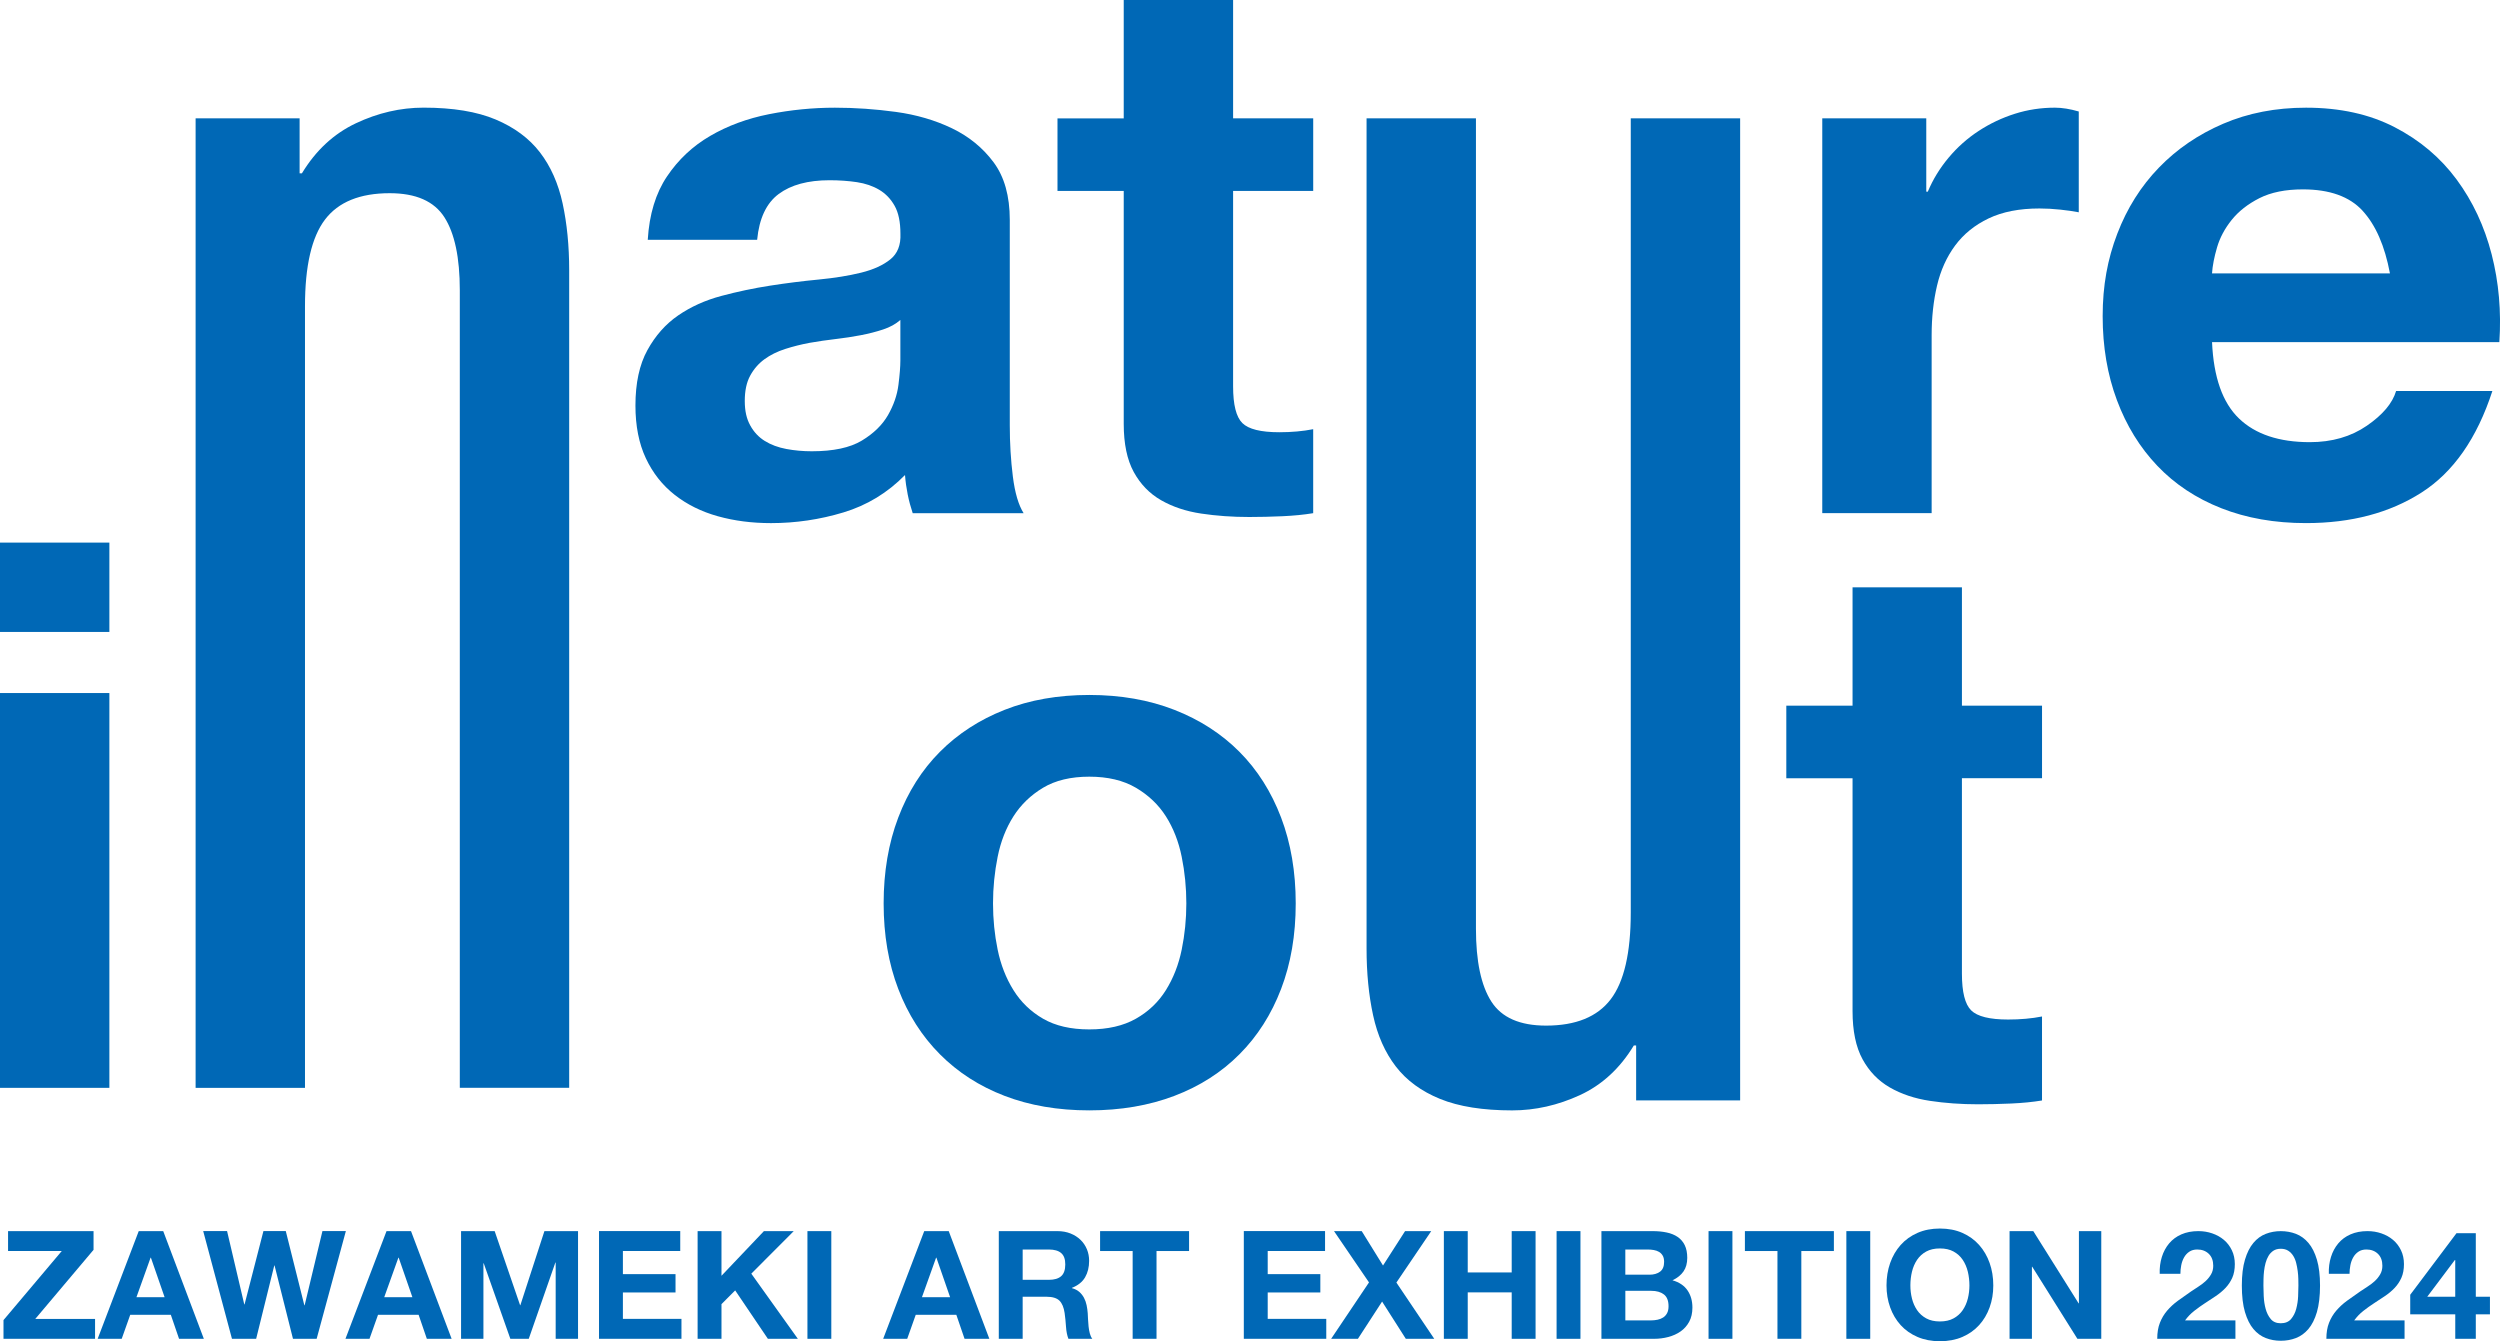
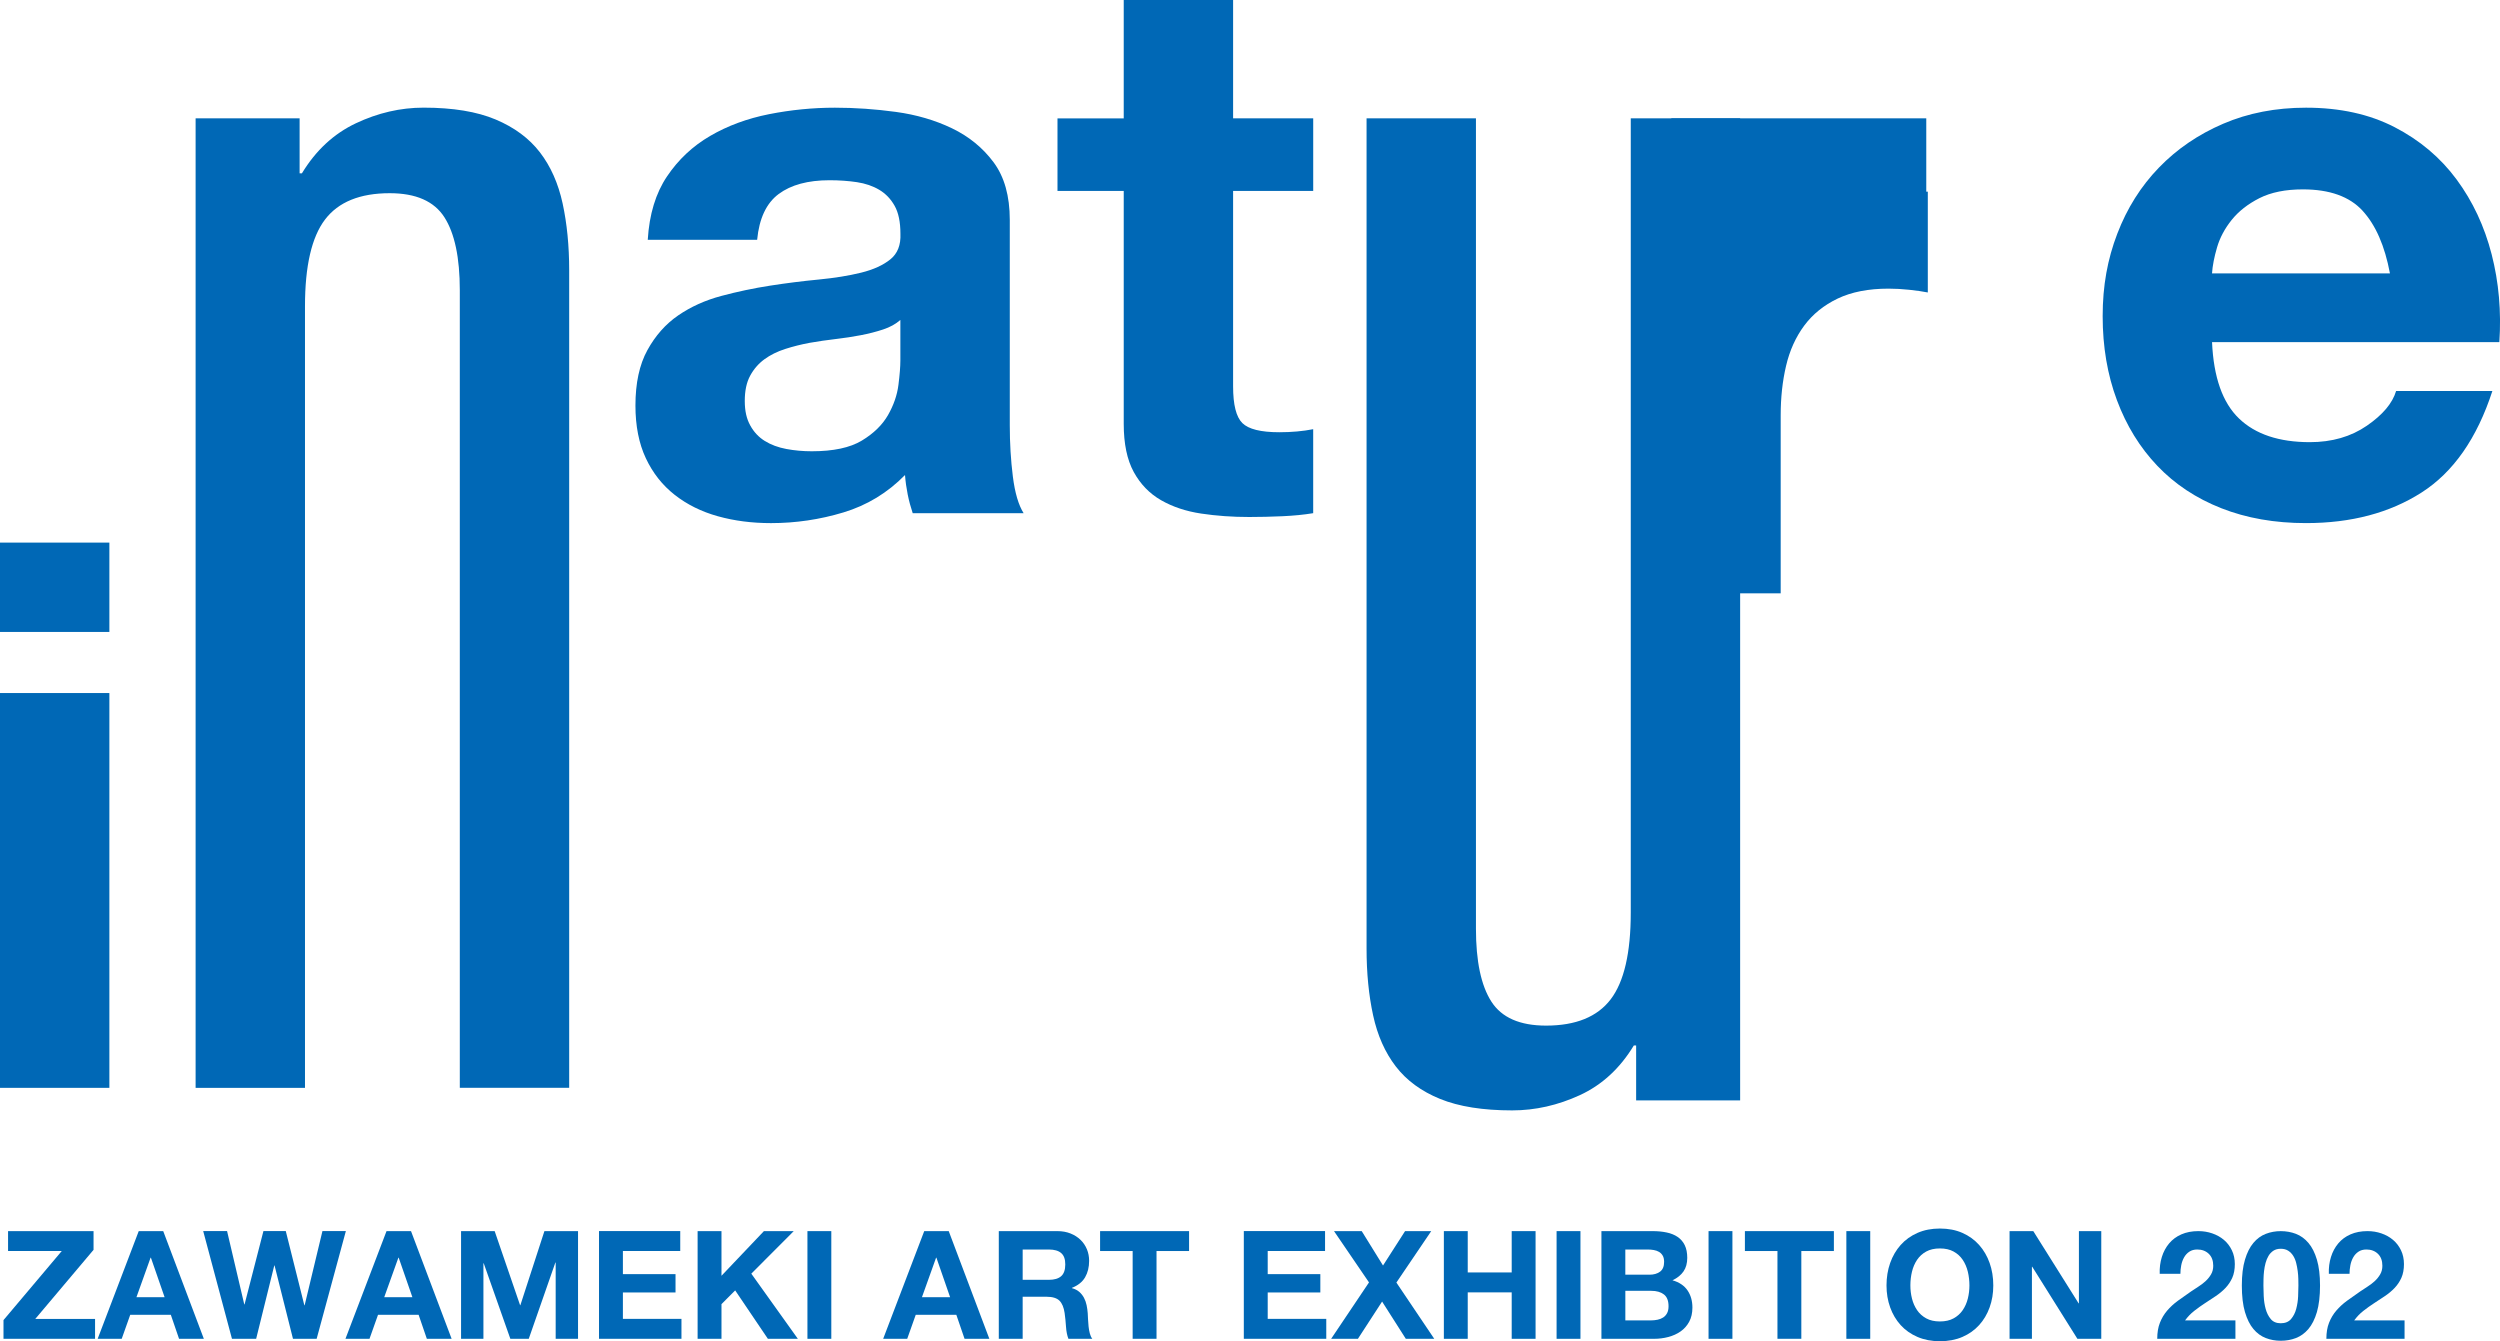
<svg xmlns="http://www.w3.org/2000/svg" id="_レイヤー_2" viewBox="0 0 1171.86 628.68">
  <defs>
    <style>.cls-1{fill:#0068b6;stroke-width:0px;}</style>
  </defs>
  <g id="_レイヤー_1-2">
    <path class="cls-1" d="M140.44,55.48v25.77h1.08c6.5-10.74,14.92-18.55,25.27-23.45,10.35-4.89,20.94-7.34,31.77-7.34,13.72,0,24.97,1.85,33.76,5.55,8.78,3.7,15.71,8.83,20.76,15.39,5.05,6.57,8.6,14.56,10.65,23.98,2.04,9.43,3.07,19.87,3.07,31.32v383.21h-51.27V136.02c0-15.27-2.41-26.67-7.22-34.18-4.82-7.52-13.36-11.28-25.63-11.28-13.96,0-24.07,4.12-30.33,12.35-6.26,8.23-9.39,21.78-9.39,40.63v366.38h-51.27V55.48h48.74Z" />
    <path class="cls-1" d="M303.63,112.4c.72-11.93,3.73-21.84,9.03-29.71,5.29-7.87,12.03-14.2,20.22-18.97,8.18-4.77,17.39-8.17,27.62-10.2,10.23-2.02,20.52-3.04,30.87-3.04,9.39,0,18.89.66,28.52,1.97,9.62,1.31,18.41,3.88,26.36,7.7,7.94,3.82,14.44,9.13,19.5,15.93,5.05,6.8,7.58,15.81,7.58,27.03v96.29c0,8.36.48,16.35,1.44,23.98.96,7.64,2.65,13.37,5.05,17.18h-51.99c-.96-2.86-1.75-5.78-2.35-8.77-.6-2.98-1.03-6.02-1.26-9.13-8.19,8.36-17.82,14.2-28.88,17.54-11.07,3.34-22.38,5.01-33.94,5.01-8.91,0-17.21-1.07-24.91-3.22-7.71-2.15-14.44-5.49-20.22-10.02-5.78-4.53-10.29-10.26-13.54-17.18-3.25-6.92-4.87-15.15-4.87-24.7,0-10.5,1.86-19.15,5.6-25.95,3.73-6.8,8.54-12.23,14.44-16.29,5.9-4.05,12.64-7.1,20.22-9.13,7.58-2.02,15.22-3.64,22.93-4.83,7.7-1.19,15.28-2.15,22.75-2.86,7.46-.72,14.08-1.79,19.86-3.22,5.78-1.43,10.35-3.52,13.72-6.26,3.37-2.74,4.93-6.74,4.69-11.99,0-5.49-.9-9.84-2.71-13.07-1.8-3.22-4.21-5.73-7.22-7.52-3.01-1.79-6.5-2.98-10.47-3.58-3.97-.59-8.25-.9-12.82-.9-10.11,0-18.05,2.15-23.83,6.44-5.78,4.3-9.15,11.45-10.11,21.48h-51.27ZM422.04,149.98c-2.17,1.91-4.87,3.4-8.12,4.47s-6.74,1.97-10.47,2.68c-3.73.72-7.64,1.31-11.73,1.79-4.1.48-8.19,1.07-12.28,1.79-3.85.72-7.64,1.67-11.37,2.86-3.73,1.2-6.98,2.81-9.75,4.83-2.77,2.03-5,4.6-6.68,7.7-1.69,3.1-2.53,7.04-2.53,11.81s.84,8.36,2.53,11.45c1.68,3.1,3.97,5.55,6.86,7.34,2.89,1.79,6.26,3.04,10.11,3.76,3.85.72,7.82,1.07,11.91,1.07,10.11,0,17.93-1.67,23.47-5.01,5.53-3.34,9.62-7.34,12.28-11.99,2.65-4.65,4.27-9.36,4.87-14.14.6-4.77.9-8.59.9-11.45v-18.97Z" />
    <path class="cls-1" d="M615.56,55.48v34.01h-37.55v91.64c0,8.59,1.44,14.32,4.33,17.18,2.89,2.86,8.66,4.3,17.33,4.3,2.89,0,5.65-.12,8.3-.36,2.65-.23,5.17-.59,7.58-1.07v39.37c-4.33.72-9.15,1.19-14.44,1.43-5.3.23-10.47.36-15.52.36-7.94,0-15.47-.54-22.57-1.61-7.1-1.07-13.36-3.16-18.77-6.26-5.42-3.1-9.69-7.52-12.82-13.24-3.13-5.73-4.69-13.24-4.69-22.55v-109.17h-31.05v-34.01h31.05V0h51.27v55.48h37.55Z" />
-     <path class="cls-1" d="M902.93,55.48v34.36h.72c2.4-5.73,5.65-11.04,9.75-15.93,4.09-4.89,8.78-9.07,14.08-12.53,5.29-3.46,10.95-6.14,16.97-8.05,6.01-1.91,12.28-2.86,18.77-2.86,3.37,0,7.1.6,11.19,1.79v47.25c-2.41-.48-5.3-.89-8.66-1.25-3.37-.36-6.62-.54-9.75-.54-9.39,0-17.33,1.55-23.83,4.65-6.5,3.1-11.73,7.34-15.71,12.71-3.97,5.37-6.8,11.63-8.48,18.79-1.69,7.16-2.53,14.92-2.53,23.27v83.4h-51.27V55.48h48.74Z" />
+     <path class="cls-1" d="M902.93,55.48v34.36h.72v47.25c-2.41-.48-5.3-.89-8.66-1.25-3.37-.36-6.62-.54-9.75-.54-9.39,0-17.33,1.55-23.83,4.65-6.5,3.1-11.73,7.34-15.71,12.71-3.97,5.37-6.8,11.63-8.48,18.79-1.69,7.16-2.53,14.92-2.53,23.27v83.4h-51.27V55.48h48.74Z" />
    <path class="cls-1" d="M1049.51,196.16c7.7,7.4,18.77,11.1,33.21,11.1,10.35,0,19.25-2.56,26.72-7.7,7.46-5.13,12.03-10.56,13.72-16.29h45.13c-7.22,22.19-18.29,38.07-33.22,47.61-14.93,9.55-32.98,14.32-54.15,14.32-14.68,0-27.92-2.33-39.71-6.98-11.8-4.65-21.79-11.28-29.97-19.87-8.19-8.59-14.5-18.85-18.95-30.78-4.46-11.93-6.68-25.06-6.68-39.37s2.28-26.72,6.86-38.66c4.57-11.93,11.07-22.25,19.5-30.96,8.42-8.71,18.47-15.57,30.15-20.58,11.67-5.01,24.61-7.52,38.81-7.52,15.89,0,29.72,3.04,41.52,9.13,11.79,6.09,21.48,14.26,29.06,24.52,7.58,10.26,13.05,21.96,16.43,35.08,3.37,13.13,4.57,26.85,3.61,41.16h-134.67c.72,16.47,4.93,28.4,12.64,35.8ZM1107.46,98.79c-6.14-6.68-15.47-10.02-27.98-10.02-8.19,0-14.98,1.38-20.4,4.12-5.42,2.75-9.75,6.15-13,10.2-3.25,4.06-5.54,8.36-6.86,12.89-1.33,4.54-2.11,8.59-2.35,12.17h83.4c-2.41-12.89-6.68-22.67-12.82-29.35Z" />
    <path class="cls-1" d="M0,296.22v-41.88h51.27v41.88H0ZM51.27,324.86v185.06H0v-185.06h51.27Z" />
    <path class="cls-1" d="M28.95,586.41H3.78v-9.33h40.07v8.77l-27.31,32.38h28.02v9.33H1.64v-8.77l27.31-32.38Z" />
    <path class="cls-1" d="M76.51,577.08l19.04,50.48h-11.62l-3.85-11.24h-19.04l-3.99,11.24h-11.27l19.25-50.48h11.48ZM77.15,608.04l-6.42-18.52h-.14l-6.63,18.52h13.19Z" />
    <path class="cls-1" d="M137.33,627.55l-8.63-34.36h-.14l-8.49,34.36h-11.34l-13.48-50.48h11.19l8.06,34.36h.14l8.84-34.36h10.48l8.7,34.78h.14l8.34-34.78h10.98l-13.69,50.48h-11.12Z" />
    <path class="cls-1" d="M192.66,577.08l19.04,50.48h-11.62l-3.85-11.24h-19.04l-3.99,11.24h-11.27l19.25-50.48h11.48ZM193.3,608.04l-6.42-18.52h-.14l-6.63,18.52h13.19Z" />
    <path class="cls-1" d="M231.87,577.08l11.91,34.71h.14l11.27-34.71h15.76v50.48h-10.48v-35.77h-.14l-12.48,35.77h-8.63l-12.48-35.42h-.14v35.42h-10.48v-50.48h15.76Z" />
    <path class="cls-1" d="M318.86,577.08v9.33h-26.88v10.82h24.67v8.62h-24.67v12.37h27.45v9.33h-38.65v-50.48h38.08Z" />
    <path class="cls-1" d="M338.19,577.08v20.93l19.89-20.93h13.98l-19.89,19.94,21.82,30.54h-14.05l-15.33-22.69-6.42,6.43v16.26h-11.19v-50.48h11.19Z" />
    <path class="cls-1" d="M389.67,577.08v50.48h-11.19v-50.48h11.19Z" />
    <path class="cls-1" d="M444.71,577.08l19.04,50.48h-11.62l-3.85-11.24h-19.04l-3.99,11.24h-11.27l19.25-50.48h11.48ZM445.35,608.04l-6.42-18.52h-.14l-6.63,18.52h13.19Z" />
    <path class="cls-1" d="M495.62,577.08c2.28,0,4.34.37,6.17,1.1,1.83.73,3.4,1.73,4.71,3,1.31,1.27,2.3,2.75,2.99,4.42.69,1.67,1.03,3.48,1.03,5.41,0,2.97-.63,5.54-1.89,7.71-1.26,2.17-3.32,3.82-6.17,4.95v.14c1.38.38,2.52.95,3.42,1.73.9.78,1.64,1.7,2.21,2.76.57,1.06.99,2.23,1.25,3.5.26,1.27.44,2.54.53,3.82.05.8.09,1.74.14,2.83.05,1.08.13,2.19.25,3.32.12,1.13.31,2.2.57,3.22.26,1.01.65,1.87,1.18,2.58h-11.19c-.62-1.6-1-3.51-1.14-5.73-.14-2.21-.36-4.34-.64-6.36-.38-2.64-1.19-4.57-2.42-5.8-1.24-1.22-3.26-1.84-6.06-1.84h-11.19v19.72h-11.19v-50.48h27.45ZM491.63,599.91c2.57,0,4.49-.57,5.78-1.7s1.93-2.97,1.93-5.51-.64-4.23-1.93-5.34c-1.28-1.11-3.21-1.66-5.78-1.66h-12.26v14.21h12.26Z" />
    <path class="cls-1" d="M515.66,586.41v-9.33h41.71v9.33h-15.26v41.14h-11.19v-41.14h-15.26Z" />
    <path class="cls-1" d="M621.11,577.08v9.33h-26.88v10.82h24.67v8.62h-24.67v12.37h27.45v9.33h-38.65v-50.48h38.08Z" />
    <path class="cls-1" d="M625.32,577.08h12.98l9.98,16.12,10.34-16.12h12.26l-16.33,24.11,17.75,26.37h-13.33l-11.12-17.46-11.34,17.46h-12.55l17.75-26.44-16.4-24.04Z" />
    <path class="cls-1" d="M687.99,577.08v19.37h20.61v-19.37h11.19v50.48h-11.19v-21.77h-20.61v21.77h-11.19v-50.48h11.19Z" />
    <path class="cls-1" d="M740.83,577.08v50.48h-11.19v-50.48h11.19Z" />
    <path class="cls-1" d="M774.63,577.08c2.42,0,4.64.21,6.63.64,2,.42,3.71,1.12,5.13,2.09,1.43.97,2.53,2.25,3.32,3.85.78,1.6,1.18,3.58,1.18,5.94,0,2.55-.58,4.67-1.75,6.36-1.17,1.7-2.89,3.09-5.17,4.17,3.14.9,5.48,2.46,7.02,4.7,1.54,2.24,2.32,4.94,2.32,8.09,0,2.54-.5,4.75-1.5,6.61-1,1.86-2.34,3.38-4.03,4.56-1.69,1.18-3.61,2.05-5.78,2.62-2.16.57-4.39.85-6.67.85h-24.67v-50.48h23.96ZM773.2,597.51c2,0,3.64-.47,4.92-1.41,1.28-.94,1.92-2.47,1.92-4.6,0-1.18-.21-2.14-.64-2.9-.43-.75-1-1.34-1.71-1.77-.71-.42-1.53-.72-2.46-.88s-1.89-.25-2.89-.25h-10.48v11.81h11.34ZM773.84,618.93c1.09,0,2.14-.11,3.14-.32,1-.21,1.88-.57,2.64-1.06.76-.5,1.37-1.17,1.82-2.02.45-.85.68-1.93.68-3.25,0-2.59-.74-4.44-2.21-5.55-1.47-1.11-3.42-1.66-5.85-1.66h-12.19v13.86h11.98Z" />
    <path class="cls-1" d="M812.06,577.08v50.48h-11.19v-50.48h11.19Z" />
    <path class="cls-1" d="M817.91,586.41v-9.33h41.71v9.33h-15.26v41.14h-11.19v-41.14h-15.26Z" />
    <path class="cls-1" d="M876.66,577.08v50.48h-11.19v-50.48h11.19Z" />
    <path class="cls-1" d="M886,592.03c1.14-3.23,2.78-6.04,4.92-8.45,2.14-2.4,4.77-4.29,7.88-5.66,3.11-1.37,6.62-2.05,10.52-2.05s7.46.68,10.55,2.05c3.09,1.37,5.7,3.25,7.84,5.66,2.14,2.4,3.78,5.22,4.92,8.45,1.14,3.23,1.71,6.73,1.71,10.5s-.57,7.11-1.71,10.29c-1.14,3.18-2.78,5.95-4.92,8.31-2.14,2.36-4.75,4.21-7.84,5.55-3.09,1.34-6.61,2.01-10.55,2.01s-7.4-.67-10.52-2.01c-3.11-1.34-5.74-3.19-7.88-5.55-2.14-2.36-3.78-5.13-4.92-8.31s-1.71-6.61-1.71-10.29.57-7.27,1.71-10.5ZM896.23,608.71c.5,2,1.3,3.81,2.39,5.41,1.09,1.6,2.52,2.89,4.28,3.85,1.76.97,3.9,1.45,6.42,1.45s4.66-.48,6.42-1.45c1.76-.96,3.18-2.25,4.28-3.85,1.09-1.6,1.89-3.4,2.39-5.41.5-2,.75-4.06.75-6.19s-.25-4.36-.75-6.43c-.5-2.07-1.3-3.92-2.39-5.55-1.09-1.63-2.52-2.92-4.28-3.89-1.76-.97-3.9-1.45-6.42-1.45s-4.66.48-6.42,1.45c-1.76.97-3.18,2.26-4.28,3.89-1.09,1.63-1.89,3.48-2.39,5.55-.5,2.07-.75,4.22-.75,6.43s.25,4.18.75,6.19Z" />
    <path class="cls-1" d="M953.09,577.08l21.25,33.86h.14v-33.86h10.48v50.48h-11.19l-21.18-33.79h-.14v33.79h-10.48v-50.48h11.12Z" />
    <path class="cls-1" d="M1013.35,589.2c.76-2.43,1.9-4.55,3.42-6.36,1.52-1.81,3.43-3.23,5.74-4.24,2.3-1.01,4.96-1.52,7.95-1.52,2.28,0,4.46.35,6.52,1.06s3.89,1.72,5.45,3.04c1.57,1.32,2.82,2.95,3.74,4.88.93,1.93,1.39,4.1,1.39,6.5s-.4,4.64-1.21,6.43c-.81,1.79-1.88,3.38-3.21,4.77-1.33,1.39-2.84,2.65-4.53,3.78-1.69,1.13-3.39,2.25-5.1,3.36-1.71,1.11-3.38,2.3-4.99,3.57-1.62,1.27-3.04,2.76-4.28,4.45h23.6v8.62h-36.65c0-2.87.41-5.37,1.25-7.49.83-2.12,1.96-4.02,3.39-5.69,1.43-1.67,3.1-3.22,5.03-4.63s3.96-2.85,6.1-4.31c1.09-.75,2.26-1.52,3.49-2.3,1.24-.78,2.36-1.64,3.39-2.58,1.02-.94,1.88-2,2.57-3.18.69-1.18,1.03-2.52,1.03-4.03,0-2.4-.7-4.28-2.1-5.62-1.4-1.34-3.2-2.01-5.38-2.01-1.47,0-2.72.34-3.74,1.03-1.02.68-1.84,1.58-2.46,2.69-.62,1.11-1.06,2.33-1.32,3.68s-.39,2.68-.39,3.99h-9.7c-.1-2.83.24-5.45,1-7.88Z" />
    <path class="cls-1" d="M1052.31,590.48c.97-3.28,2.29-5.9,3.96-7.88,1.66-1.98,3.6-3.39,5.81-4.24,2.21-.85,4.55-1.27,7.02-1.27s4.88.42,7.1,1.27c2.21.85,4.16,2.26,5.85,4.24,1.69,1.98,3.02,4.61,3.99,7.88.97,3.28,1.46,7.32,1.46,12.12s-.49,9.08-1.46,12.41c-.98,3.32-2.31,5.97-3.99,7.95-1.69,1.98-3.64,3.39-5.85,4.24-2.21.85-4.58,1.27-7.1,1.27s-4.81-.42-7.02-1.27c-2.21-.85-4.15-2.26-5.81-4.24-1.66-1.98-2.98-4.63-3.96-7.95-.98-3.32-1.46-7.46-1.46-12.41s.49-8.85,1.46-12.12ZM1061.12,607.72c.09,2,.39,3.94.89,5.8s1.29,3.45,2.39,4.77c1.09,1.32,2.66,1.98,4.71,1.98s3.7-.66,4.81-1.98c1.12-1.32,1.93-2.91,2.42-4.77s.8-3.79.89-5.8c.09-2,.14-3.71.14-5.12,0-.85-.01-1.87-.04-3.08-.02-1.2-.12-2.44-.29-3.71-.17-1.27-.4-2.53-.71-3.78-.31-1.25-.77-2.37-1.39-3.36-.62-.99-1.4-1.79-2.35-2.4-.95-.61-2.12-.92-3.49-.92s-2.53.31-3.46.92-1.69,1.41-2.28,2.4c-.59.99-1.06,2.11-1.39,3.36-.33,1.25-.57,2.51-.71,3.78-.14,1.27-.23,2.51-.25,3.71-.02,1.2-.04,2.23-.04,3.08,0,1.41.05,3.12.14,5.12Z" />
    <path class="cls-1" d="M1092.63,589.2c.76-2.43,1.9-4.55,3.42-6.36,1.52-1.81,3.43-3.23,5.74-4.24,2.3-1.01,4.96-1.52,7.95-1.52,2.28,0,4.46.35,6.52,1.06s3.89,1.72,5.45,3.04c1.57,1.32,2.82,2.95,3.74,4.88.93,1.93,1.39,4.1,1.39,6.5s-.4,4.64-1.21,6.43c-.81,1.79-1.88,3.38-3.21,4.77-1.33,1.39-2.84,2.65-4.53,3.78-1.69,1.13-3.39,2.25-5.1,3.36-1.71,1.11-3.38,2.3-4.99,3.57-1.62,1.27-3.04,2.76-4.28,4.45h23.6v8.62h-36.65c0-2.87.41-5.37,1.25-7.49.83-2.12,1.96-4.02,3.39-5.69,1.43-1.67,3.1-3.22,5.03-4.63s3.96-2.85,6.1-4.31c1.09-.75,2.26-1.52,3.49-2.3,1.24-.78,2.36-1.64,3.39-2.58,1.02-.94,1.88-2,2.57-3.18.69-1.18,1.03-2.52,1.03-4.03,0-2.4-.7-4.28-2.1-5.62-1.4-1.34-3.2-2.01-5.38-2.01-1.47,0-2.72.34-3.74,1.03-1.02.68-1.84,1.58-2.46,2.69-.62,1.11-1.06,2.33-1.32,3.68s-.39,2.68-.39,3.99h-9.7c-.1-2.83.24-5.45,1-7.88Z" />
-     <path class="cls-1" d="M1129.78,616.1v-9.19l21.68-28.84h9.06v29.76h6.63v8.27h-6.63v11.45h-9.63v-11.45h-21.11ZM1150.67,590.65l-12.91,17.18h13.12v-17.18h-.21Z" />
-     <path class="cls-1" d="M421.06,383.21c4.57-12.05,11.07-22.31,19.5-30.78,8.42-8.47,18.53-15.03,30.33-19.69,11.79-4.65,25.03-6.98,39.71-6.98s27.98,2.33,39.89,6.98c11.91,4.65,22.08,11.22,30.51,19.69,8.42,8.47,14.92,18.74,19.5,30.78,4.57,12.05,6.86,25.48,6.86,40.27s-2.29,28.16-6.86,40.09c-4.57,11.94-11.07,22.14-19.5,30.6-8.43,8.47-18.59,14.98-30.51,19.51-11.91,4.53-25.22,6.8-39.89,6.8s-27.92-2.27-39.71-6.8c-11.8-4.53-21.9-11.03-30.33-19.51-8.43-8.47-14.93-18.67-19.5-30.6-4.57-11.93-6.86-25.29-6.86-40.09s2.28-28.22,6.86-40.27ZM467.64,445.13c1.44,7.04,3.91,13.37,7.4,18.97,3.49,5.61,8.12,10.08,13.9,13.42,5.78,3.34,13,5.01,21.66,5.01s15.94-1.67,21.84-5.01c5.9-3.34,10.59-7.81,14.08-13.42,3.49-5.6,5.96-11.93,7.4-18.97,1.44-7.04,2.17-14.26,2.17-21.66s-.72-14.68-2.17-21.83c-1.44-7.16-3.92-13.48-7.4-18.97-3.49-5.49-8.19-9.96-14.08-13.42-5.9-3.46-13.18-5.19-21.84-5.19s-15.89,1.73-21.66,5.19c-5.78,3.46-10.41,7.94-13.9,13.42-3.49,5.49-5.96,11.81-7.4,18.97-1.44,7.16-2.17,14.44-2.17,21.83s.72,14.62,2.17,21.66Z" />
    <path class="cls-1" d="M766.93,515.83v-25.77h-1.08c-6.5,10.74-14.93,18.5-25.27,23.27-10.35,4.77-20.94,7.16-31.77,7.16-13.72,0-24.97-1.79-33.76-5.37-8.79-3.58-15.71-8.65-20.76-15.21-5.05-6.56-8.61-14.55-10.65-23.98-2.05-9.42-3.07-19.87-3.07-31.32V55.48h51.27v379.81c0,15.27,2.4,26.67,7.22,34.18,4.81,7.52,13.36,11.28,25.63,11.28,13.96,0,24.07-4.12,30.33-12.35,6.26-8.23,9.39-21.77,9.39-40.63V55.48h51.27v460.34h-48.74Z" />
-     <path class="cls-1" d="M957.19,330.77v34.01h-37.55v91.64c0,8.59,1.44,14.32,4.33,17.18,2.89,2.86,8.66,4.3,17.33,4.3,2.89,0,5.65-.12,8.3-.36,2.65-.23,5.17-.59,7.58-1.07v39.37c-4.33.72-9.15,1.19-14.44,1.43-5.3.23-10.47.36-15.52.36-7.94,0-15.47-.54-22.57-1.61-7.1-1.07-13.36-3.16-18.77-6.26-5.42-3.1-9.69-7.52-12.82-13.24-3.13-5.73-4.69-13.24-4.69-22.55v-109.17h-31.05v-34.01h31.05v-55.48h51.27v55.48h37.55Z" />
  </g>
</svg>